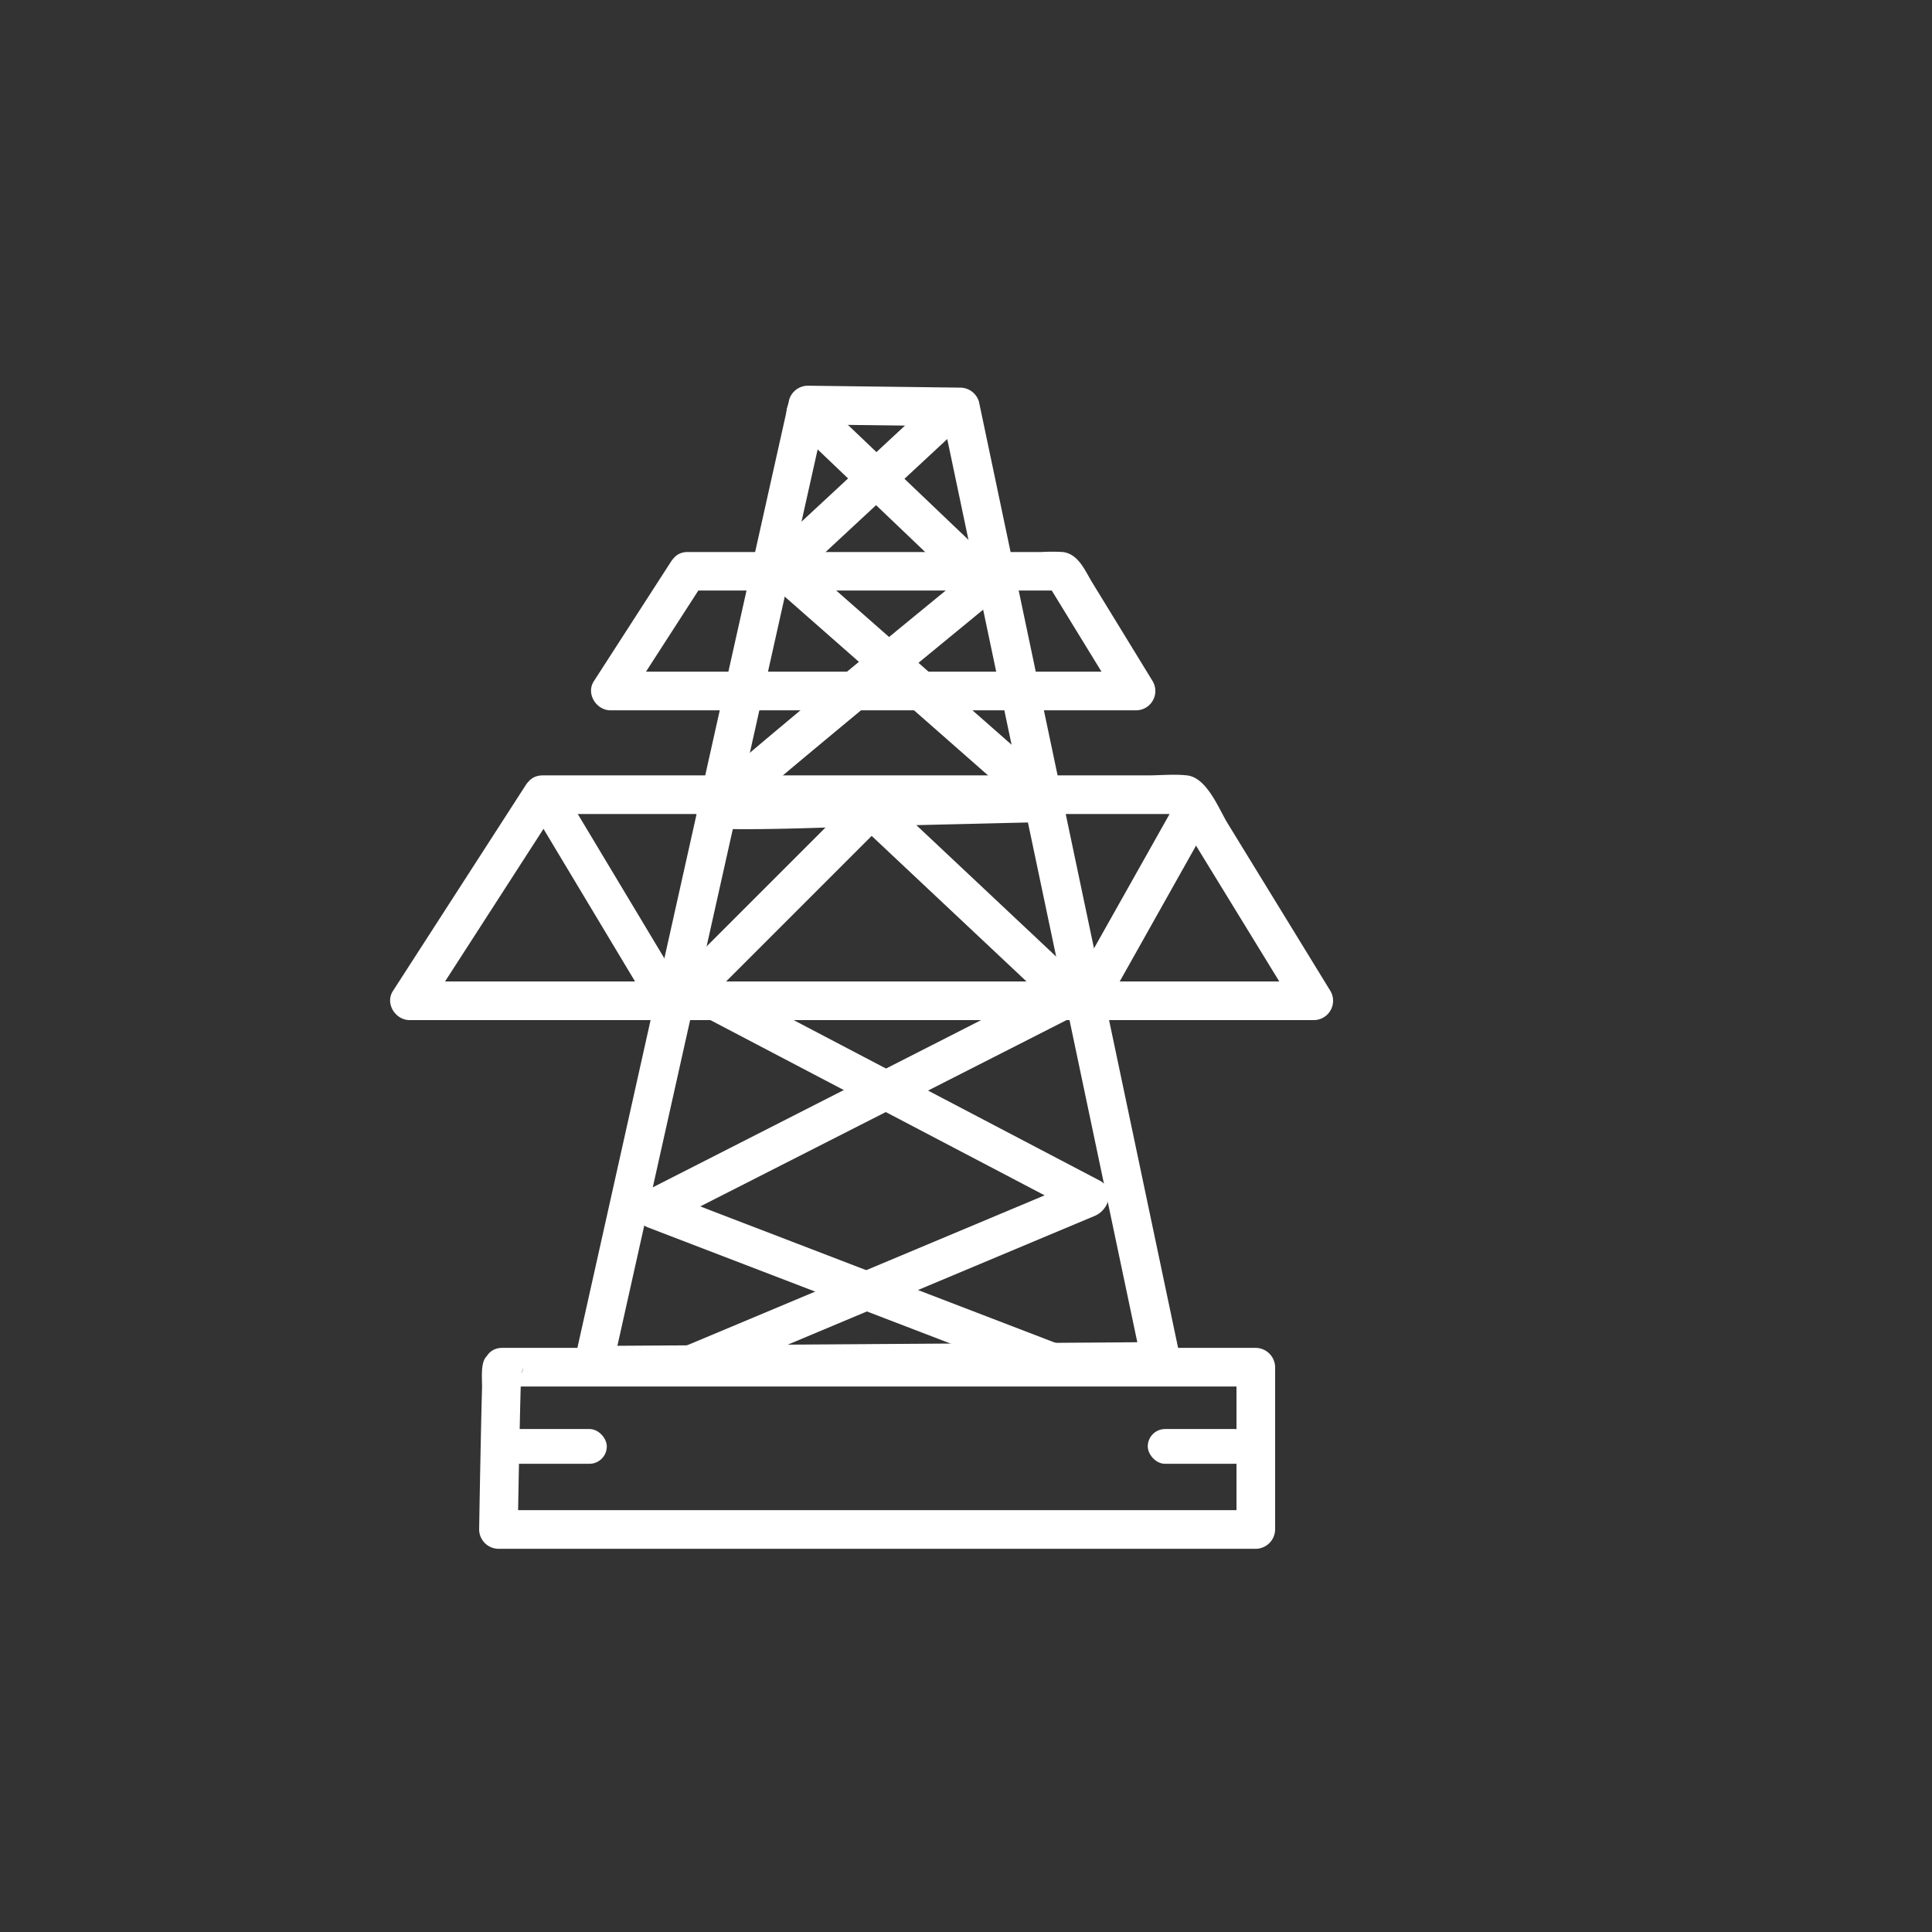
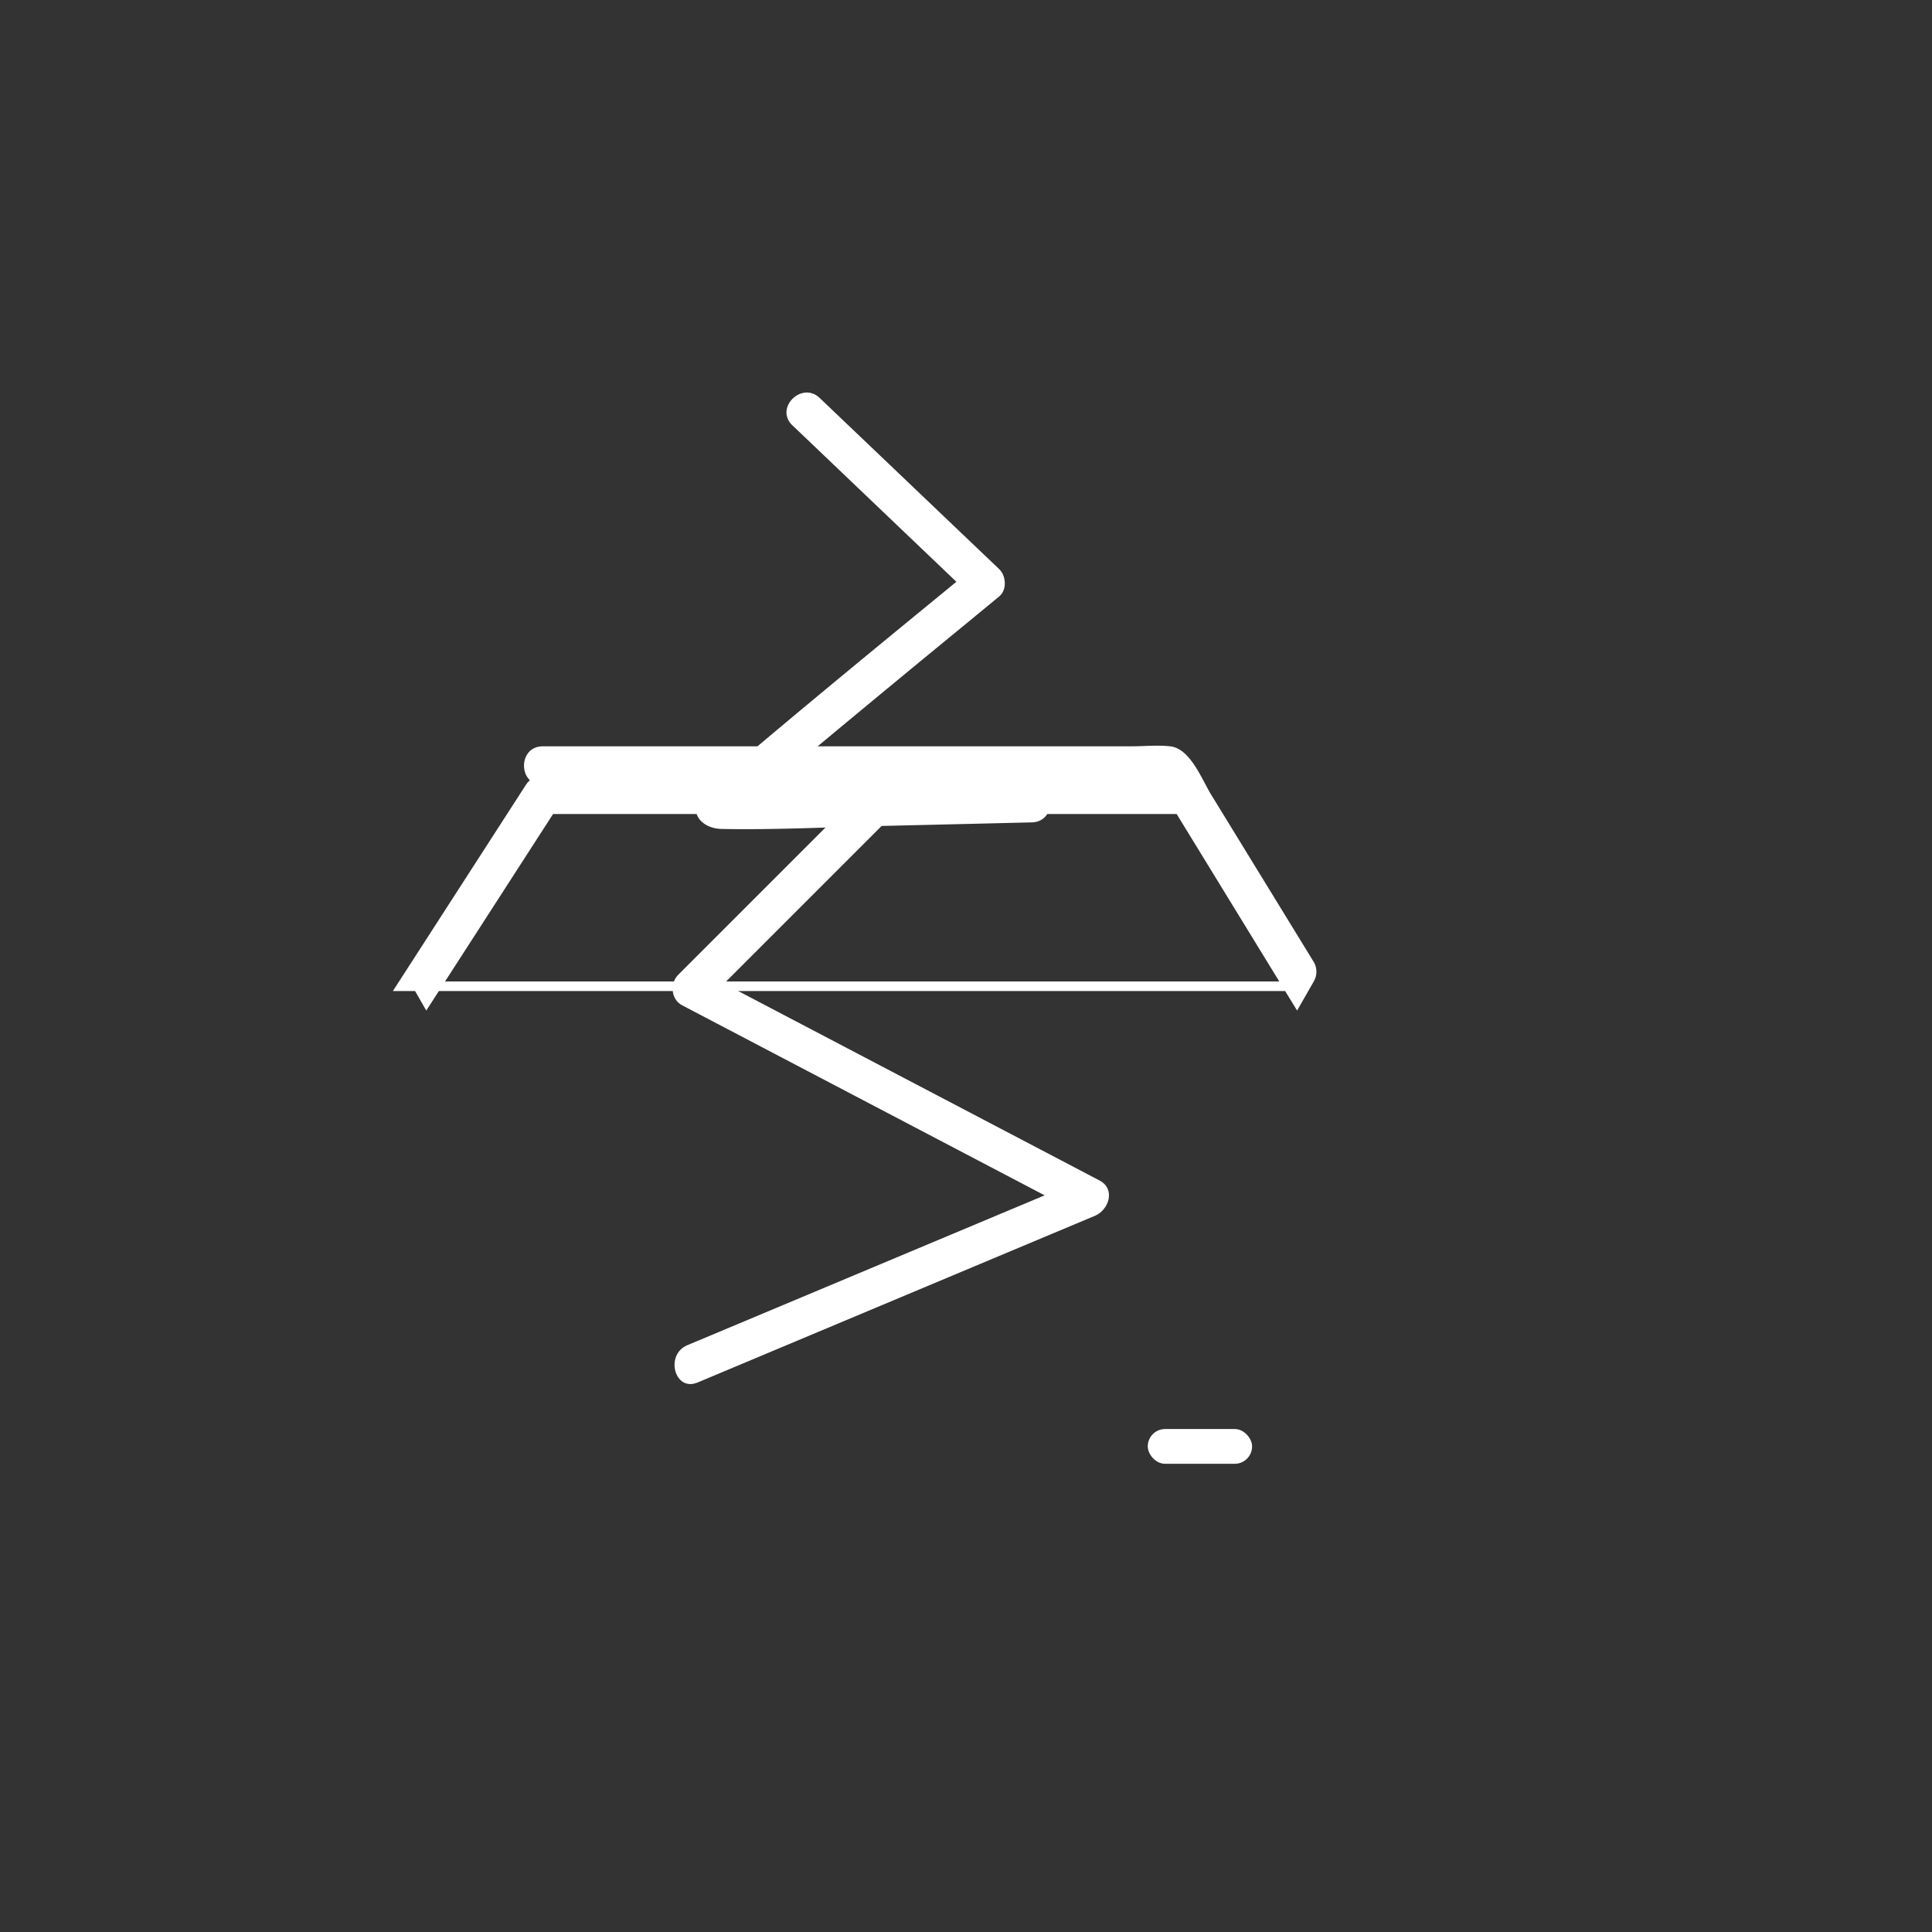
<svg xmlns="http://www.w3.org/2000/svg" id="Layer_1" data-name="Layer 1" viewBox="0 0 500 500">
  <rect x="0" y="0" width="500" height="500" fill="#333333" stroke="none" />
  <defs>
    <style>.cls-1{fill:#fff}</style>
  </defs>
-   <path class="cls-1" d="m158.36 354.66 18.74-83.92L207 136.93l6.87-30.77-4.87 3.67 39.5.5-4.82-3.67 17.59 83.58 28 133.07 6.39 30.35 4.82-6.33-128.48.88-18.47.12c-6.43.05-6.45 10.05 0 10l128.52-.87 18.48-.13a5.06 5.06 0 0 0 4.82-6.32l-17.6-83.58-28-133.07-6.39-30.36a5.07 5.07 0 0 0-4.82-3.68l-39.5-.5a5.07 5.07 0 0 0-4.82 3.68l-18.75 83.92-29.88 133.82-6.87 30.76c-1.4 6.27 8.28 9 9.64 2.66" />
-   <path class="cls-1" d="m240.5 104.3-42 39a5 5 0 0 0 0 7.07L256.08 201l8.42 7.4c4.82 4.23 11.92-2.81 7.07-7.07L214 150.7l-8.42-7.4v7.07l42-39c4.73-4.39-2.35-11.45-7.07-7.07Z" />
  <path class="cls-1" d="m205.07 110.07 46.43 44.3v-7.07c-20.18 16.53-40.38 33.06-60.29 49.93-3.09 2.62-6.65 5.14-9.36 8.18-4.1 4.59-.42 9 4.89 9.12 13.69.27 27.47-.46 41.17-.77q19.56-.45 39.13-.93c6.42-.15 6.45-10.15 0-10q-20.07.49-40.14.95-14 .32-27.89.58c-3.21.06-6.42.12-9.63.15-.95 0-5.87-.37-3.1.16l3 2.29.5 3.85c-.32 1.12-1.88 2.25-.53 1.37a13.4 13.4 0 0 0 1.53-1.39c1.79-1.6 3.61-3.15 5.43-4.7 5.56-4.74 11.17-9.42 16.79-14.1q18.48-15.37 37.09-30.63l8.5-7c2.06-1.69 1.81-5.35 0-7.07L212.14 103c-4.66-4.44-11.74 2.62-7.07 7.08Z" />
  <path class="cls-1" d="m222.5 205.3-47 47c-2.19 2.19-1.86 6.34 1 7.85l90.24 47.31 12.76 6.69 1.2-9.14-90.06 37.78-12.77 5.35c-5.84 2.46-3.28 12.14 2.66 9.65L270.6 320l12.77-5.35c3.61-1.52 5.41-6.93 1.19-9.14l-90.24-47.31-12.76-6.69 1 7.85 47-47c4.56-4.56-2.51-11.63-7.07-7.07Z" />
-   <path class="cls-1" d="m223.5 214.37 50 47 1-7.85-94.64 48.2-13.36 6.8c-4.19 2.13-2.49 7.72 1.2 9.14L259.78 353l12.89 5c6 2.31 8.61-7.36 2.65-9.64L183.26 313l-12.89-5 1.19 9.14L266.2 269l13.36-6.8c2.83-1.44 3.26-5.73 1-7.85l-50-47c-4.68-4.41-11.77 2.65-7.07 7.07ZM178 152.83h97l-4.32-2.47 19 31 4.32-7.53H158l4.32 7.53 20-31c3.49-5.43-5.16-10.44-8.64-5.05l-20 31c-2.08 3.23.65 7.52 4.32 7.52h136a5 5 0 0 0 4.32-7.52L282.82 151c-2-3.21-3.63-7.64-7.8-8.14a47 47 0 0 0-5.43 0H178c-6.4-.03-6.41 9.97 0 9.97" />
-   <path class="cls-1" d="M140.45 210.67h166.9l-4.35-2.48 32.69 53.34L340 254H106l4.32 7.53 34.41-53.34c3.5-5.42-5.16-10.44-8.64-5.05l-34.41 53.34c-2.08 3.23.65 7.52 4.32 7.52h234a5 5 0 0 0 4.32-7.52l-26.58-43.35c-2.39-3.91-5.39-11.9-10.56-12.46-3.31-.37-6.87 0-10.19 0H140.45c-6.45 0-6.45 10 0 10" />
-   <path class="cls-1" d="m136.9 208.25 30 50c3.17 5.29 11.46.47 8.28-4.83l-30-50c-3.17-5.29-11.47-.47-8.28 4.83m168.26-1.98-26.44 47c-3.16 5.62 5.48 10.67 8.64 5.05l26.43-47.05c3.16-5.61-5.48-10.66-8.63-5M130 358.83h195l-5-5v42l5-5H129l5 5q.17-10.05.37-20.11c.1-4.64.19-9.28.31-13.91.05-1.77.09-3.54.16-5.31a11 11 0 0 0 .07-1.69c-.2-1.41 1.35-1-.59 1.55 3.92-5.1-4.76-10.08-8.64-5.05-1.36 1.77-.87 5.84-.93 7.9-.14 4.85-.24 9.69-.34 14.53q-.23 11.06-.41 22.09a5.06 5.06 0 0 0 5 5h196a5.07 5.07 0 0 0 5-5v-42a5.07 5.07 0 0 0-5-5H130c-6.4 0-6.41 10 0 10" />
+   <path class="cls-1" d="M140.45 210.67h166.9l-4.35-2.48 32.69 53.34L340 254H106l4.32 7.53 34.41-53.34c3.5-5.42-5.16-10.44-8.64-5.05l-34.41 53.34h234a5 5 0 0 0 4.32-7.52l-26.58-43.35c-2.39-3.91-5.39-11.9-10.56-12.46-3.31-.37-6.87 0-10.19 0H140.45c-6.45 0-6.45 10 0 10" />
  <rect class="cls-1" x="297.04" y="369.83" width="27" height="9" rx="4.5" />
-   <rect class="cls-1" x="130.04" y="369.83" width="27" height="9" rx="4.5" />
</svg>